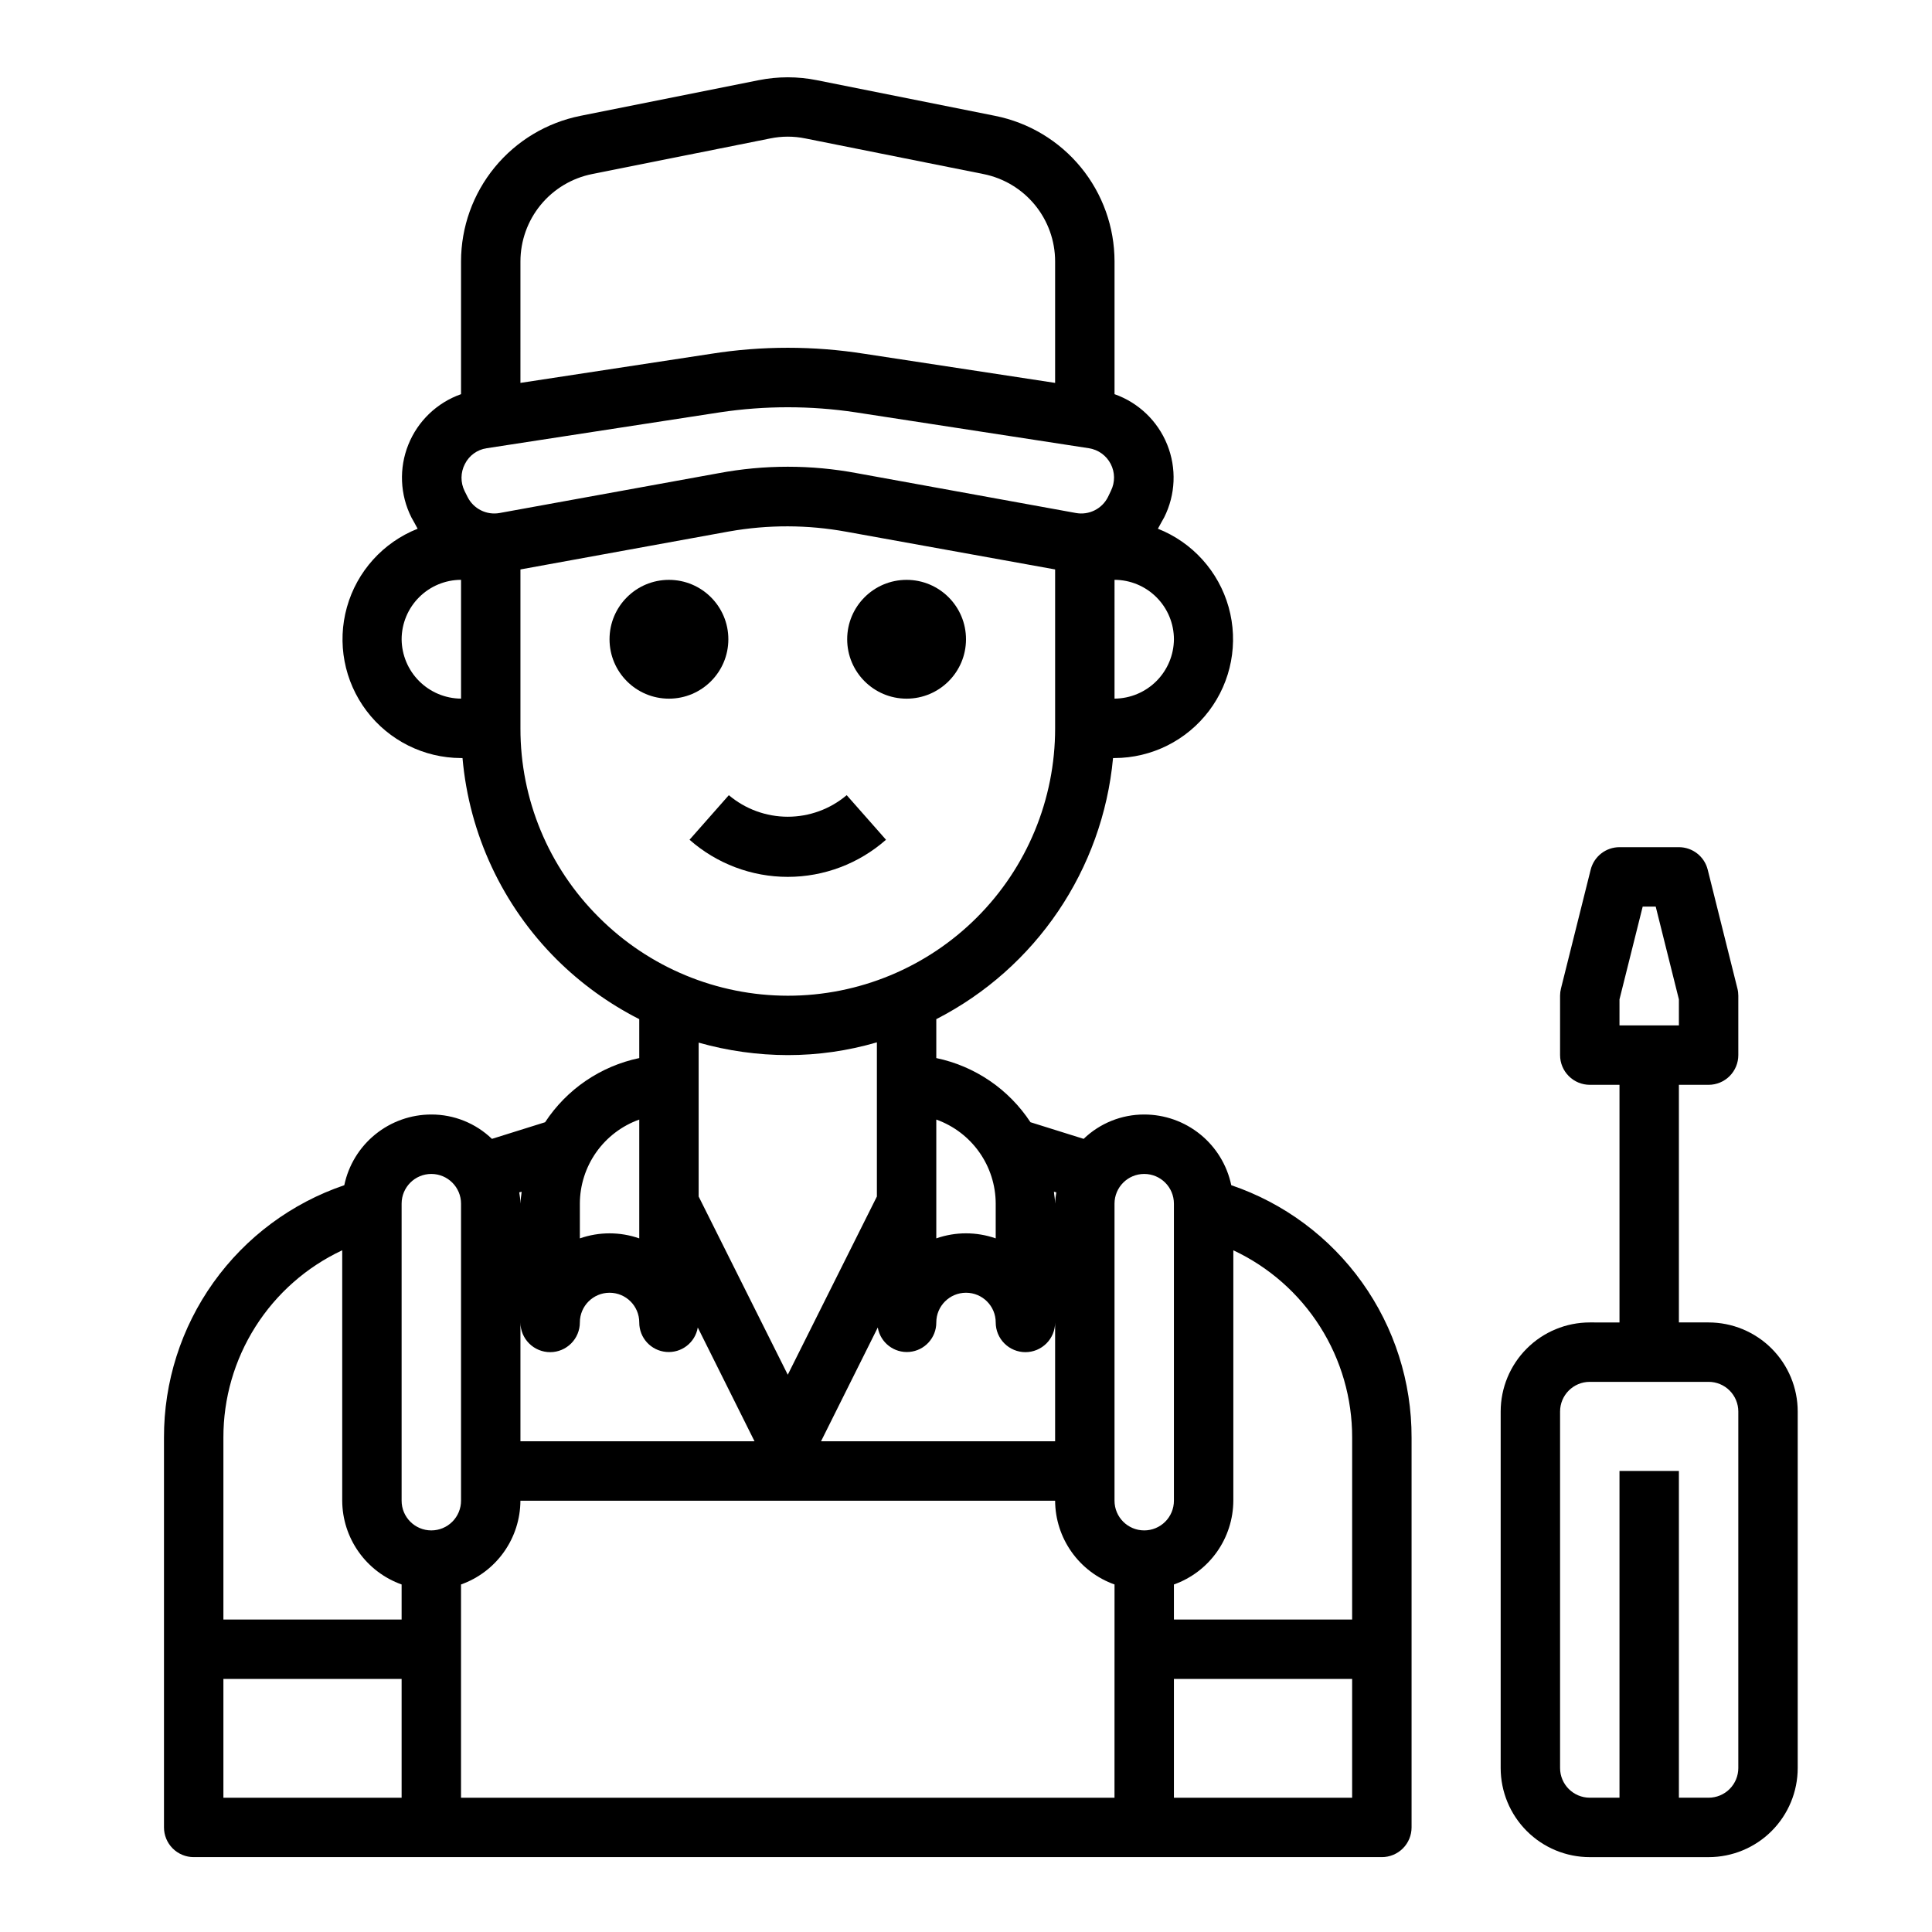
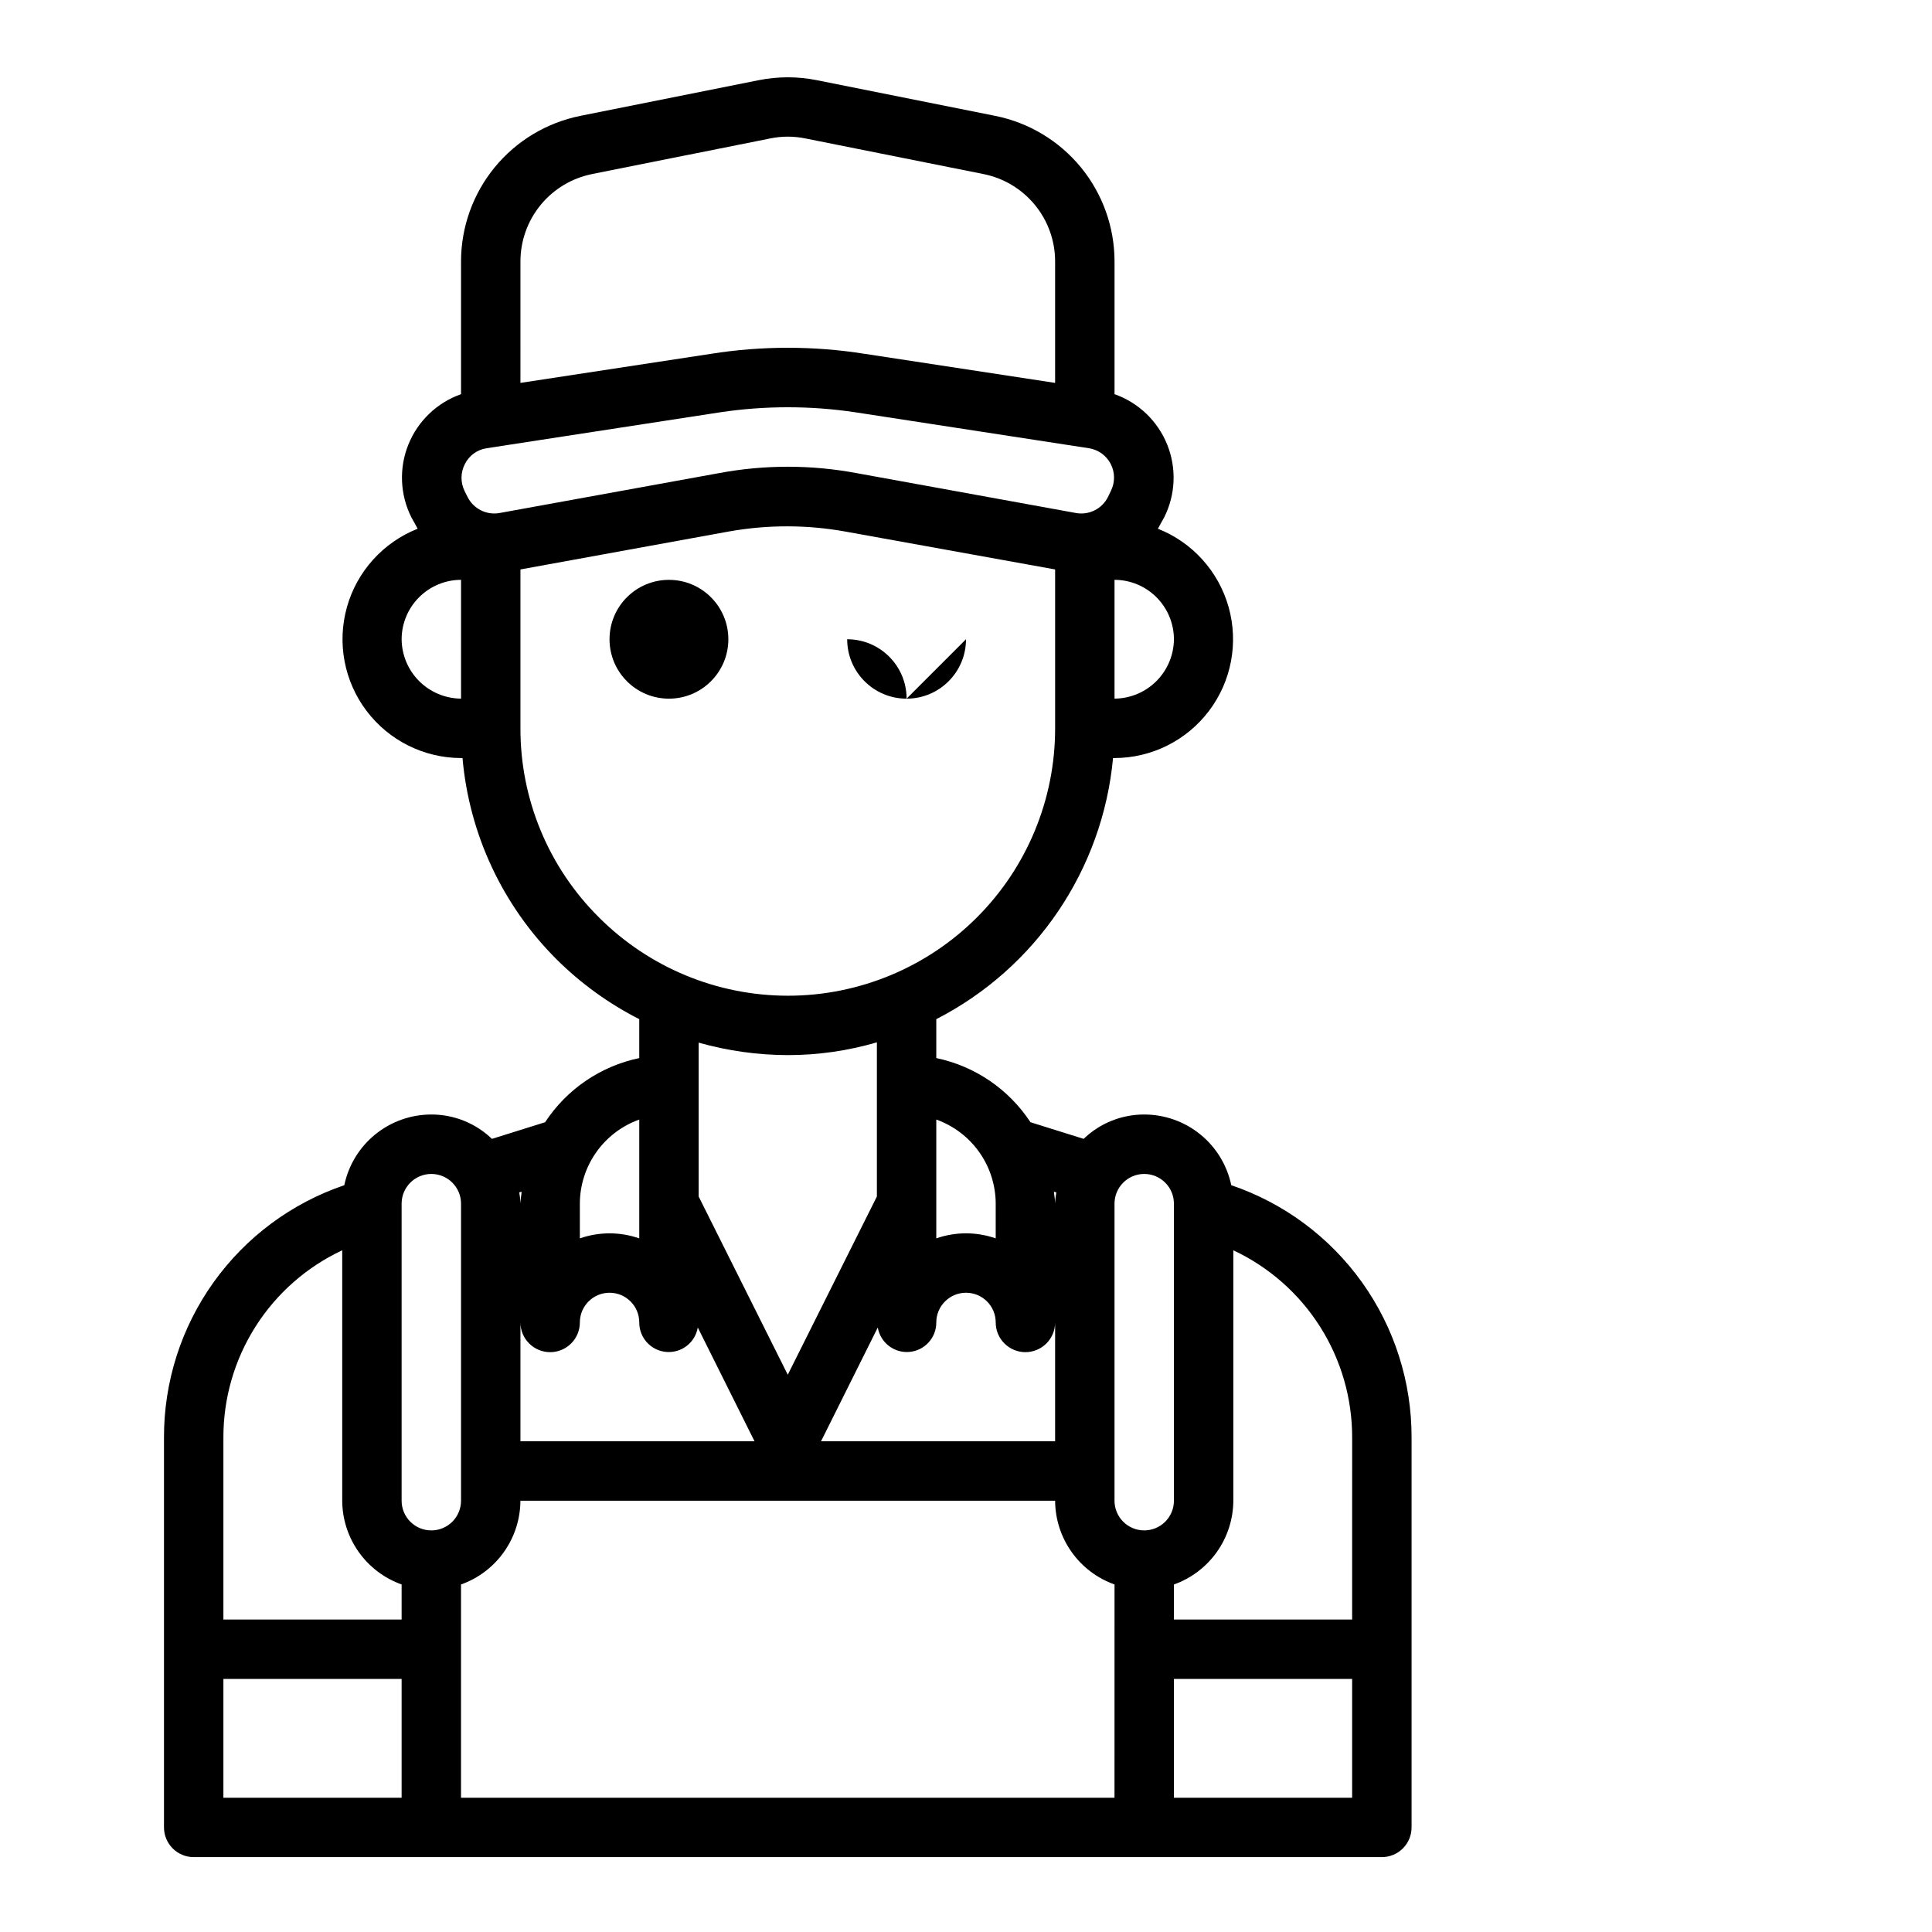
<svg xmlns="http://www.w3.org/2000/svg" fill="#000000" width="800px" height="800px" version="1.1" viewBox="144 144 512 512">
  <g>
-     <path d="m596.8 494.46h-7.875v-62.973h7.875c2.086 0 4.09-0.832 5.566-2.309 1.473-1.477 2.305-3.477 2.305-5.566v-15.742c0-0.645-0.078-1.281-0.238-1.906l-7.871-31.488c-0.875-3.504-4.023-5.965-7.637-5.965h-15.742c-3.613 0-6.762 2.461-7.637 5.965l-7.871 31.488c-0.156 0.625-0.238 1.262-0.238 1.906v15.742c0 2.09 0.832 4.09 2.309 5.566 1.477 1.477 3.477 2.309 5.566 2.309h7.871v62.977l-7.871-0.004c-6.266 0-12.273 2.488-16.699 6.918-4.43 4.43-6.918 10.438-6.918 16.699v94.465c0 6.262 2.488 12.27 6.918 16.699 4.426 4.43 10.434 6.918 16.699 6.918h31.488c6.262 0 12.27-2.488 16.699-6.918 4.426-4.43 6.914-10.438 6.914-16.699v-94.465c0-6.262-2.488-12.27-6.914-16.699-4.43-4.43-10.438-6.918-16.699-6.918zm-23.617-85.621 6.148-24.586h3.449l6.144 24.586v6.902h-15.742zm31.488 203.7c0 2.09-0.832 4.09-2.305 5.566-1.477 1.477-3.481 2.305-5.566 2.305h-7.875v-86.59h-15.742v86.59h-7.871c-4.348 0-7.875-3.523-7.875-7.871v-94.465c0-4.348 3.527-7.871 7.875-7.871h31.488c2.086 0 4.09 0.828 5.566 2.305 1.473 1.477 2.305 3.481 2.305 5.566z" />
    <path d="m337.02 313.41c0 8.695-7.051 15.742-15.746 15.742-8.695 0-15.742-7.047-15.742-15.742s7.047-15.742 15.742-15.742c8.695 0 15.746 7.047 15.746 15.742" />
-     <path d="m400 313.41c0 8.695-7.051 15.742-15.746 15.742-8.695 0-15.742-7.047-15.742-15.742s7.047-15.742 15.742-15.742c8.695 0 15.746 7.047 15.746 15.742" />
-     <path d="m378.8 366.54-10.414-11.809h-0.004c-4.367 3.688-9.898 5.711-15.617 5.711-5.715 0-11.25-2.023-15.617-5.711l-10.414 11.809c7.188 6.34 16.445 9.84 26.031 9.84s18.844-3.5 26.035-9.84z" />
+     <path d="m400 313.41c0 8.695-7.051 15.742-15.746 15.742-8.695 0-15.742-7.047-15.742-15.742c8.695 0 15.746 7.047 15.746 15.742" />
    <path d="m470.3 458.09c-1.109-5.297-4.008-10.051-8.207-13.461-4.199-3.414-9.449-5.273-14.859-5.273-5.988-0.012-11.746 2.301-16.059 6.453l-14.09-4.41v0.004c-5.742-8.75-14.715-14.863-24.957-17.004v-10.312c26.418-13.539 44.086-39.641 46.84-69.195h0.395c9.84-0.023 19.102-4.648 25.035-12.5 5.938-7.848 7.859-18.02 5.203-27.496-2.66-9.473-9.594-17.16-18.746-20.777 0.234-0.473 1.652-2.992 1.652-2.992v0.004c3.035-6.023 3.332-13.055 0.812-19.309-2.516-6.254-7.602-11.121-13.957-13.363v-35.188c-0.008-9.094-3.16-17.91-8.93-24.941-5.769-7.031-13.797-11.848-22.715-13.629l-47.23-9.445-0.004-0.004c-5.09-1.023-10.336-1.023-15.43 0l-47.23 9.445v0.004c-8.922 1.781-16.945 6.598-22.715 13.629s-8.926 15.848-8.93 24.941v35.188c-6.359 2.242-11.445 7.109-13.961 13.363-2.516 6.254-2.219 13.285 0.812 19.309 0 0 1.418 2.519 1.652 2.992v-0.004c-9.148 3.617-16.086 11.305-18.742 20.777-2.66 9.477-0.734 19.648 5.199 27.496 5.934 7.852 15.199 12.477 25.039 12.5h0.395-0.004c1.773 20.176 10.609 39.078 24.957 53.371 6.426 6.383 13.809 11.719 21.883 15.824v10.312c-10.242 2.141-19.215 8.254-24.953 17.004l-14.09 4.41-0.004-0.004c-4.312-4.152-10.07-6.465-16.059-6.453-5.41 0-10.656 1.859-14.855 5.273-4.203 3.41-7.102 8.164-8.207 13.461-13.969 4.746-26.094 13.758-34.668 25.762-8.574 12.004-13.16 26.398-13.117 41.152v103.28c0 2.086 0.832 4.09 2.305 5.566 1.477 1.473 3.481 2.305 5.566 2.305h314.88c2.086 0 4.09-0.832 5.566-2.305 1.477-1.477 2.305-3.481 2.305-5.566v-103.28c0.043-14.754-4.543-29.148-13.117-41.152-8.57-12.004-20.699-21.016-34.664-25.762zm-30.938-160.43c4.172 0.012 8.168 1.672 11.117 4.625 2.949 2.949 4.613 6.945 4.625 11.117-0.031 4.168-1.699 8.152-4.644 11.098-2.945 2.945-6.934 4.617-11.098 4.644zm-173.18 31.484c-4.168-0.027-8.156-1.699-11.102-4.644-2.945-2.945-4.613-6.93-4.644-11.098 0.012-4.172 1.676-8.168 4.625-11.117 2.949-2.953 6.949-4.613 11.121-4.625zm157.75 130.84c-0.184 0.988-0.289 1.988-0.316 2.992 0-1.102-0.234-2.125-0.316-3.148zm-8.188 42.352c2.09 0 4.09-0.832 5.566-2.309 1.477-1.473 2.305-3.477 2.305-5.566v31.488h-62.031l15.035-30.148c0.684 4.008 4.32 6.824 8.371 6.473 4.051-0.348 7.156-3.746 7.137-7.812 0-4.348 3.527-7.871 7.875-7.871s7.871 3.523 7.871 7.871c0 2.09 0.828 4.094 2.305 5.566 1.477 1.477 3.481 2.309 5.566 2.309zm-62.977 5.984-23.617-47.23v-40.781c7.688 2.176 15.633 3.289 23.617 3.305 7.992 0.004 15.945-1.137 23.617-3.383v40.855zm55.105-45.344v9.211-0.004c-5.098-1.781-10.648-1.781-15.746 0v-31.488c4.598 1.645 8.578 4.664 11.395 8.652 2.82 3.984 4.336 8.746 4.352 13.629zm-125.95-249.7c0.004-5.453 1.895-10.742 5.352-14.961 3.461-4.219 8.27-7.109 13.621-8.184l47.23-9.445c3.066-0.629 6.227-0.629 9.289 0l47.23 9.445h0.004c5.348 1.074 10.16 3.965 13.617 8.184 3.461 4.219 5.352 9.508 5.352 14.961v32.195l-50.539-7.715 0.004 0.004c-13.457-2.129-27.164-2.129-40.621 0l-50.539 7.711zm-14.012 62.426-0.789-1.574c-1.117-2.266-1.086-4.926 0.082-7.164 1.121-2.242 3.266-3.801 5.746-4.172l61.875-9.523h-0.004c11.902-1.785 24-1.785 35.898 0l61.875 9.523c2.469 0.391 4.606 1.934 5.754 4.156 1.152 2.223 1.176 4.859 0.07 7.102l-0.789 1.652c-1.57 3.148-5.035 4.883-8.5 4.25l-58.016-10.547c-12.121-2.285-24.562-2.285-36.684 0l-58.02 10.547c-3.461 0.633-6.926-1.102-8.5-4.25zm34.793 111.39c-13.332-13.246-20.816-31.273-20.781-50.066v-42.117l55.34-10.078v0.004c10.262-1.824 20.766-1.797 31.016 0.078l55.34 9.996v42.117c0.016 18.789-7.441 36.816-20.727 50.105-13.285 13.289-31.312 20.754-50.102 20.746-18.793-0.008-36.809-7.484-50.086-20.785zm-5.035 75.887c0.012-4.883 1.531-9.645 4.348-13.629 2.816-3.988 6.797-7.008 11.395-8.652v31.488c-5.098-1.781-10.648-1.781-15.742 0zm-7.871 39.359h-0.004c2.09 0 4.09-0.832 5.566-2.309 1.477-1.473 2.309-3.477 2.309-5.566 0-4.348 3.523-7.871 7.871-7.871s7.871 3.523 7.871 7.871c-0.016 4.066 3.09 7.465 7.137 7.812 4.051 0.352 7.691-2.465 8.371-6.473l15.035 30.148h-62.031v-31.488c0 2.09 0.828 4.094 2.305 5.566 1.477 1.477 3.481 2.309 5.566 2.309zm-7.559-42.508c-0.078 1.023-0.316 2.047-0.316 3.148-0.027-1.004-0.133-2.004-0.316-2.992zm-31.805 160.59h-47.23v-31.488h47.23zm0-47.23h-47.23v-48.176c-0.031-10.422 2.918-20.633 8.496-29.43 5.578-8.801 13.555-15.824 22.992-20.246v66.363c0.023 4.871 1.547 9.613 4.367 13.586 2.816 3.973 6.789 6.981 11.375 8.613zm7.871-23.617c-4.348 0-7.871-3.523-7.871-7.871v-78.719c0-4.348 3.523-7.875 7.871-7.875 4.348 0 7.875 3.527 7.875 7.875v78.719c0 2.086-0.832 4.09-2.309 5.566-1.477 1.477-3.477 2.305-5.566 2.305zm181.05 70.848h-173.18v-56.52c4.586-1.633 8.559-4.641 11.375-8.613 2.816-3.973 4.344-8.715 4.367-13.586h141.7c0.027 4.871 1.551 9.613 4.367 13.586 2.816 3.973 6.789 6.981 11.379 8.613zm7.871-70.848h0.004c-4.348 0-7.871-3.523-7.871-7.871v-78.719c0-4.348 3.523-7.875 7.871-7.875 4.348 0 7.871 3.527 7.871 7.875v78.719c0 2.086-0.828 4.09-2.305 5.566-1.477 1.477-3.477 2.305-5.566 2.305zm55.105 70.848h-47.23v-31.488h47.23zm0-47.23h-47.23v-9.289c4.59-1.633 8.562-4.641 11.379-8.613 2.816-3.973 4.34-8.715 4.367-13.586v-66.363c9.434 4.422 17.41 11.445 22.988 20.246 5.578 8.797 8.527 19.008 8.5 29.43z" />
  </g>
</svg>